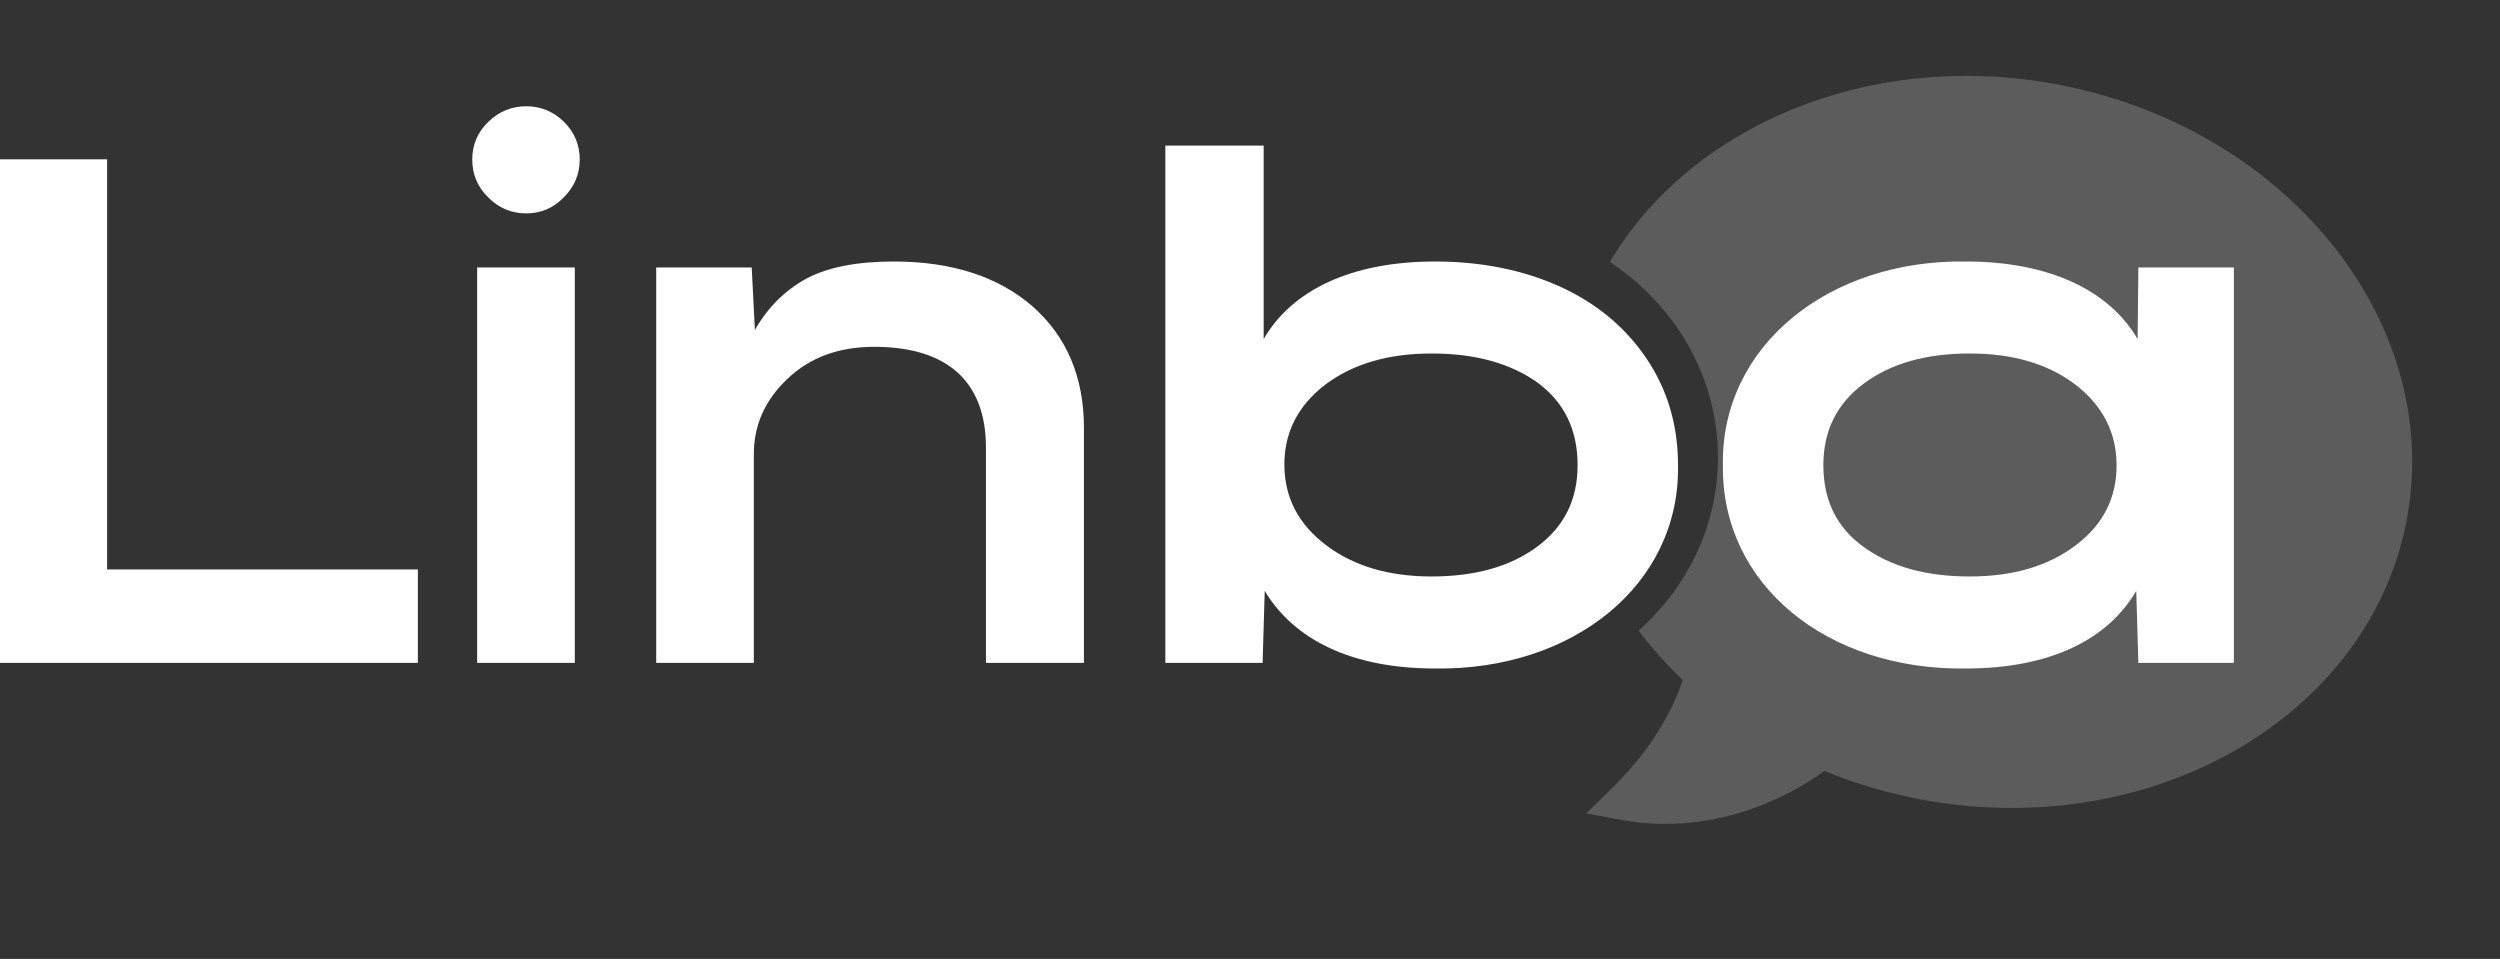
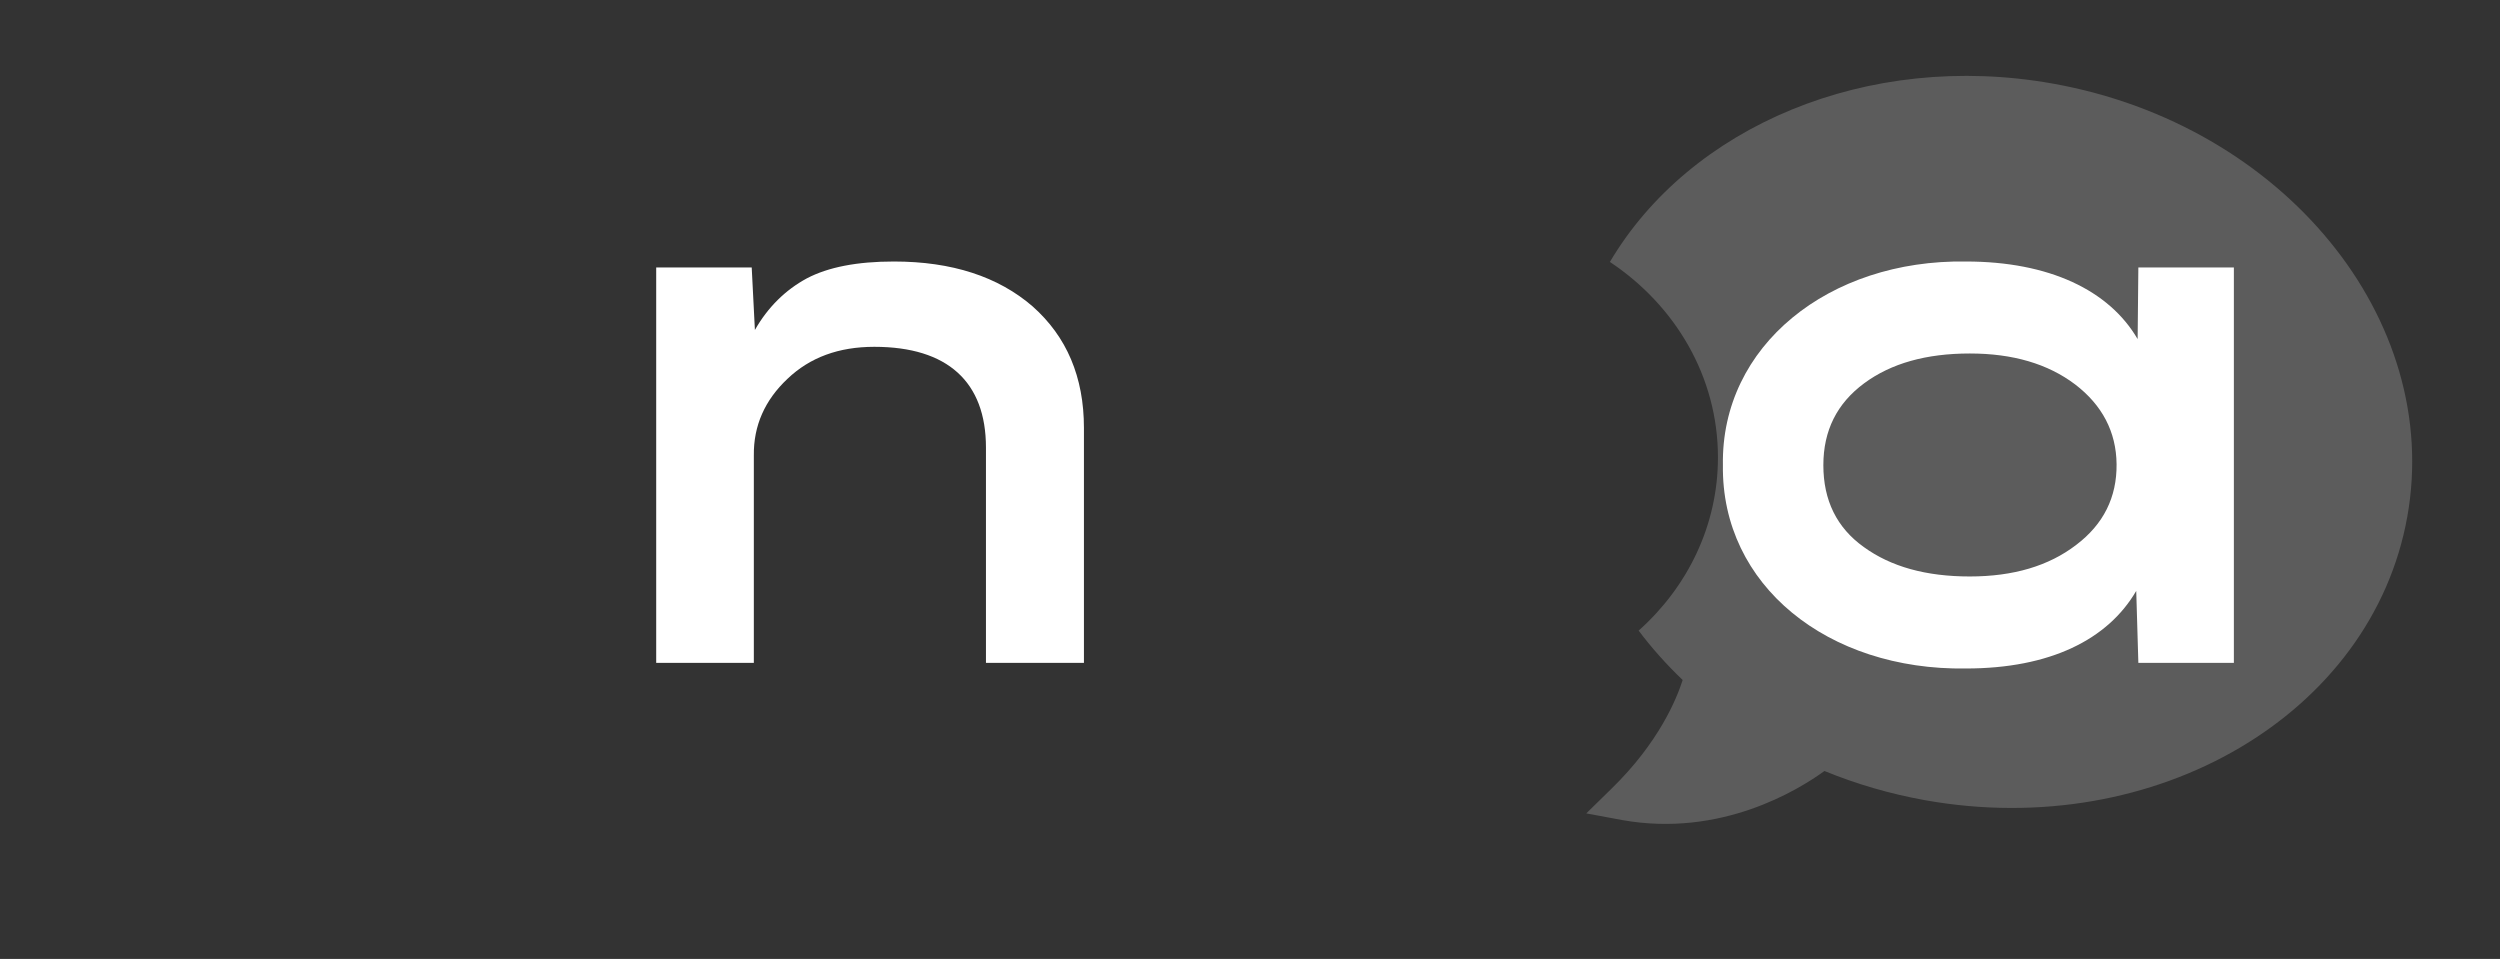
<svg xmlns="http://www.w3.org/2000/svg" width="73" height="28" viewBox="0 0 73 28" fill="none">
  <rect x="0" y="0" width="73" height="28" fill="#333333" stroke="none" />
  <path fill-rule="evenodd" clip-rule="evenodd" d="M47.009 7.649C49.337 3.709 54.508 1.469 59.948 2.442C66.677 3.646 71.325 9.322 70.293 15.088C69.262 20.855 62.942 24.569 56.213 23.366C55.197 23.184 54.208 22.896 53.274 22.513C52.511 23.068 50.248 24.461 47.37 23.946L46.319 23.751L47.05 23.035C48.446 21.679 48.963 20.39 49.134 19.856C48.659 19.402 48.229 18.92 47.848 18.414C49.276 17.14 50.164 15.345 50.164 13.355C50.164 11.001 48.919 8.918 47.009 7.649Z" fill="white" fill-opacity="0.2" />
-   <path d="M3.127 4.652H0V19.356H12.202V16.628H3.127V4.652Z" fill="white" />
-   <path d="M15.369 6.231C15.789 6.231 16.159 6.077 16.466 5.759C16.774 5.452 16.928 5.082 16.928 4.652C16.928 4.231 16.774 3.862 16.466 3.555C16.159 3.257 15.789 3.103 15.369 3.103C14.938 3.103 14.569 3.257 14.261 3.555C13.944 3.862 13.79 4.231 13.79 4.652C13.79 5.093 13.944 5.462 14.261 5.769C14.569 6.077 14.938 6.231 15.369 6.231ZM13.933 7.81V19.356H16.784V7.81H13.933Z" fill="white" />
  <path d="M31.651 19.356V12.496C31.651 11.009 31.148 9.83 30.154 8.948C29.149 8.077 27.795 7.636 26.103 7.636C25.026 7.636 24.186 7.8 23.56 8.128C22.935 8.466 22.422 8.969 22.043 9.635L21.95 7.81H19.161V19.356H22.012V13.296C22.002 12.434 22.33 11.686 22.996 11.06C23.652 10.435 24.493 10.127 25.529 10.127C27.672 10.127 28.79 11.153 28.79 13.07V19.356H31.651Z" fill="white" />
-   <path d="M34.028 4.252V19.356H36.868L36.93 17.254C37.791 18.689 39.483 19.52 41.903 19.52C45.912 19.581 49.06 17.09 48.998 13.583C48.998 12.414 48.691 11.378 48.076 10.466C47.46 9.553 46.62 8.856 45.543 8.364C44.466 7.882 43.256 7.636 41.903 7.636C39.452 7.636 37.719 8.476 36.899 9.902V4.252H34.028ZM41.8 16.833C40.549 16.833 39.524 16.526 38.724 15.921C37.924 15.316 37.514 14.547 37.504 13.593C37.494 12.64 37.894 11.85 38.693 11.235C39.493 10.63 40.529 10.322 41.8 10.322C43.082 10.322 44.107 10.609 44.897 11.173C45.676 11.748 46.066 12.547 46.066 13.583C46.066 14.588 45.676 15.377 44.887 15.962C44.097 16.546 43.072 16.833 41.8 16.833Z" fill="white" />
  <path d="M62.419 9.902C61.589 8.476 59.835 7.636 57.405 7.636C53.406 7.574 50.248 10.097 50.309 13.583C50.258 17.09 53.375 19.581 57.405 19.52C59.856 19.52 61.548 18.679 62.378 17.254L62.44 19.356H65.229V7.81H62.44L62.419 9.902ZM57.518 16.833C56.236 16.833 55.211 16.546 54.421 15.972C53.632 15.408 53.242 14.608 53.242 13.583C53.242 12.568 53.642 11.778 54.431 11.194C55.221 10.609 56.246 10.322 57.518 10.322C58.769 10.322 59.794 10.62 60.594 11.225C61.384 11.829 61.794 12.609 61.804 13.552C61.814 14.516 61.425 15.306 60.625 15.911C59.825 16.526 58.789 16.833 57.518 16.833Z" fill="white" />
</svg>